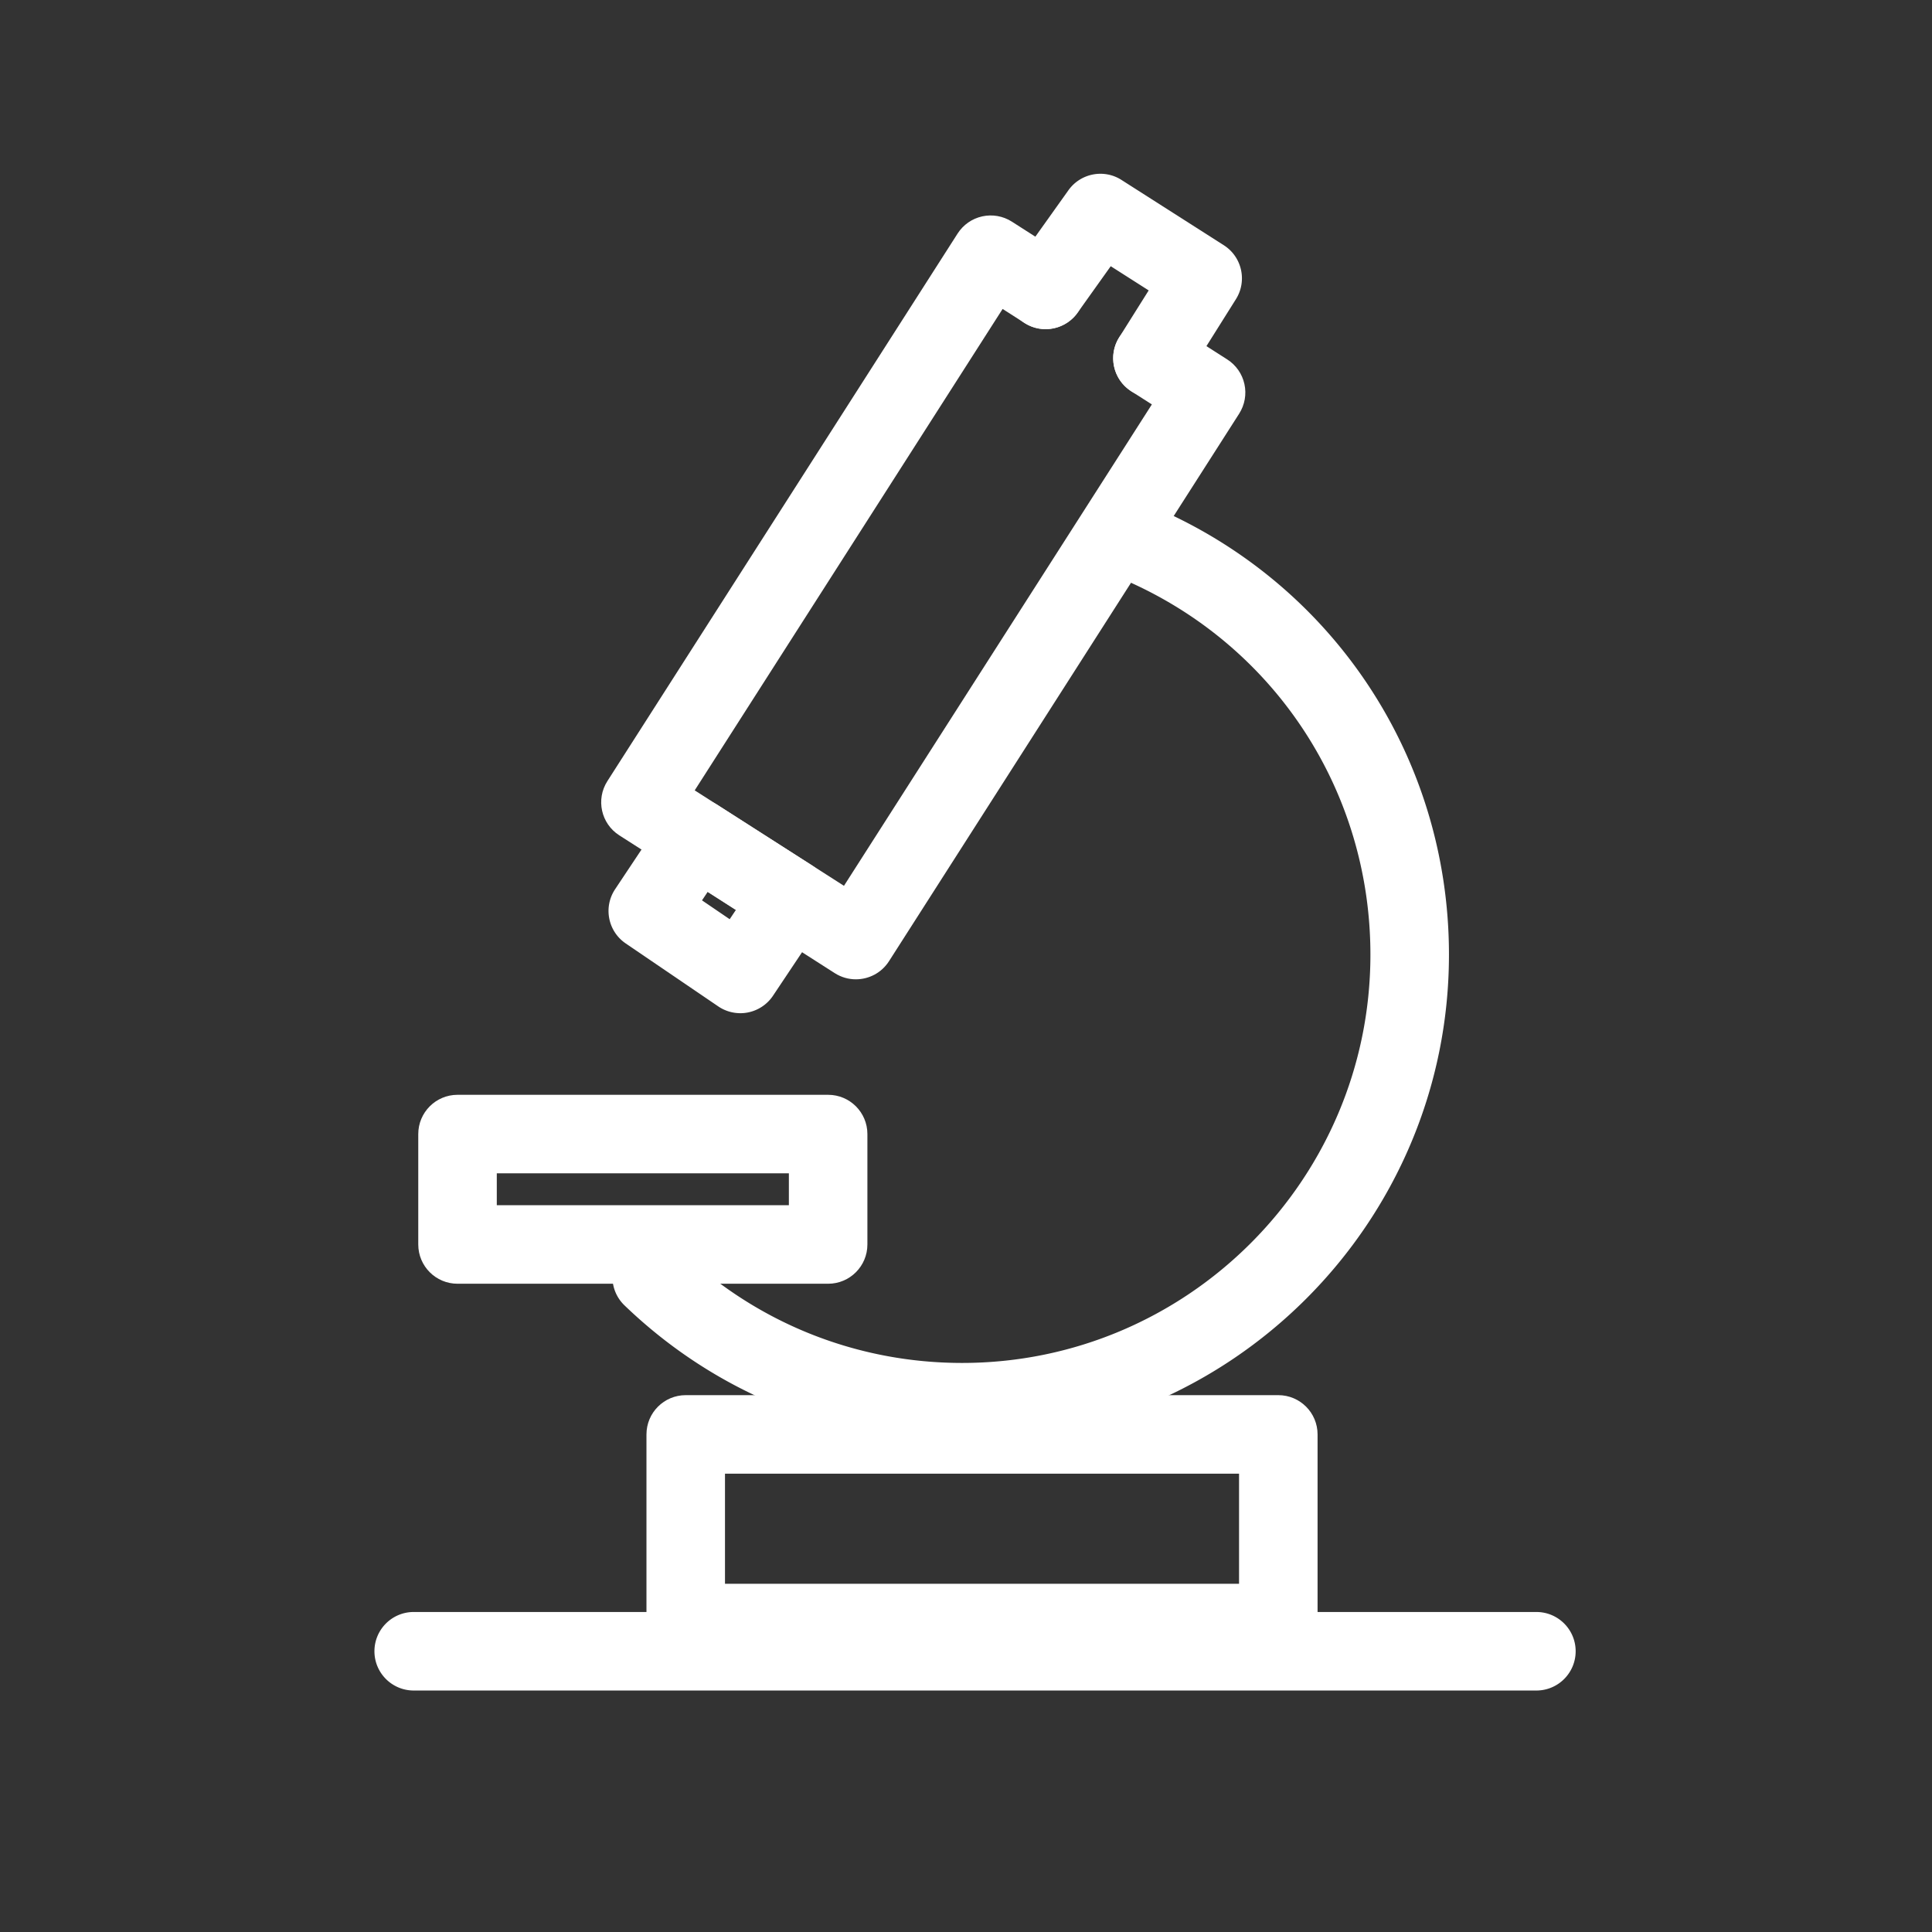
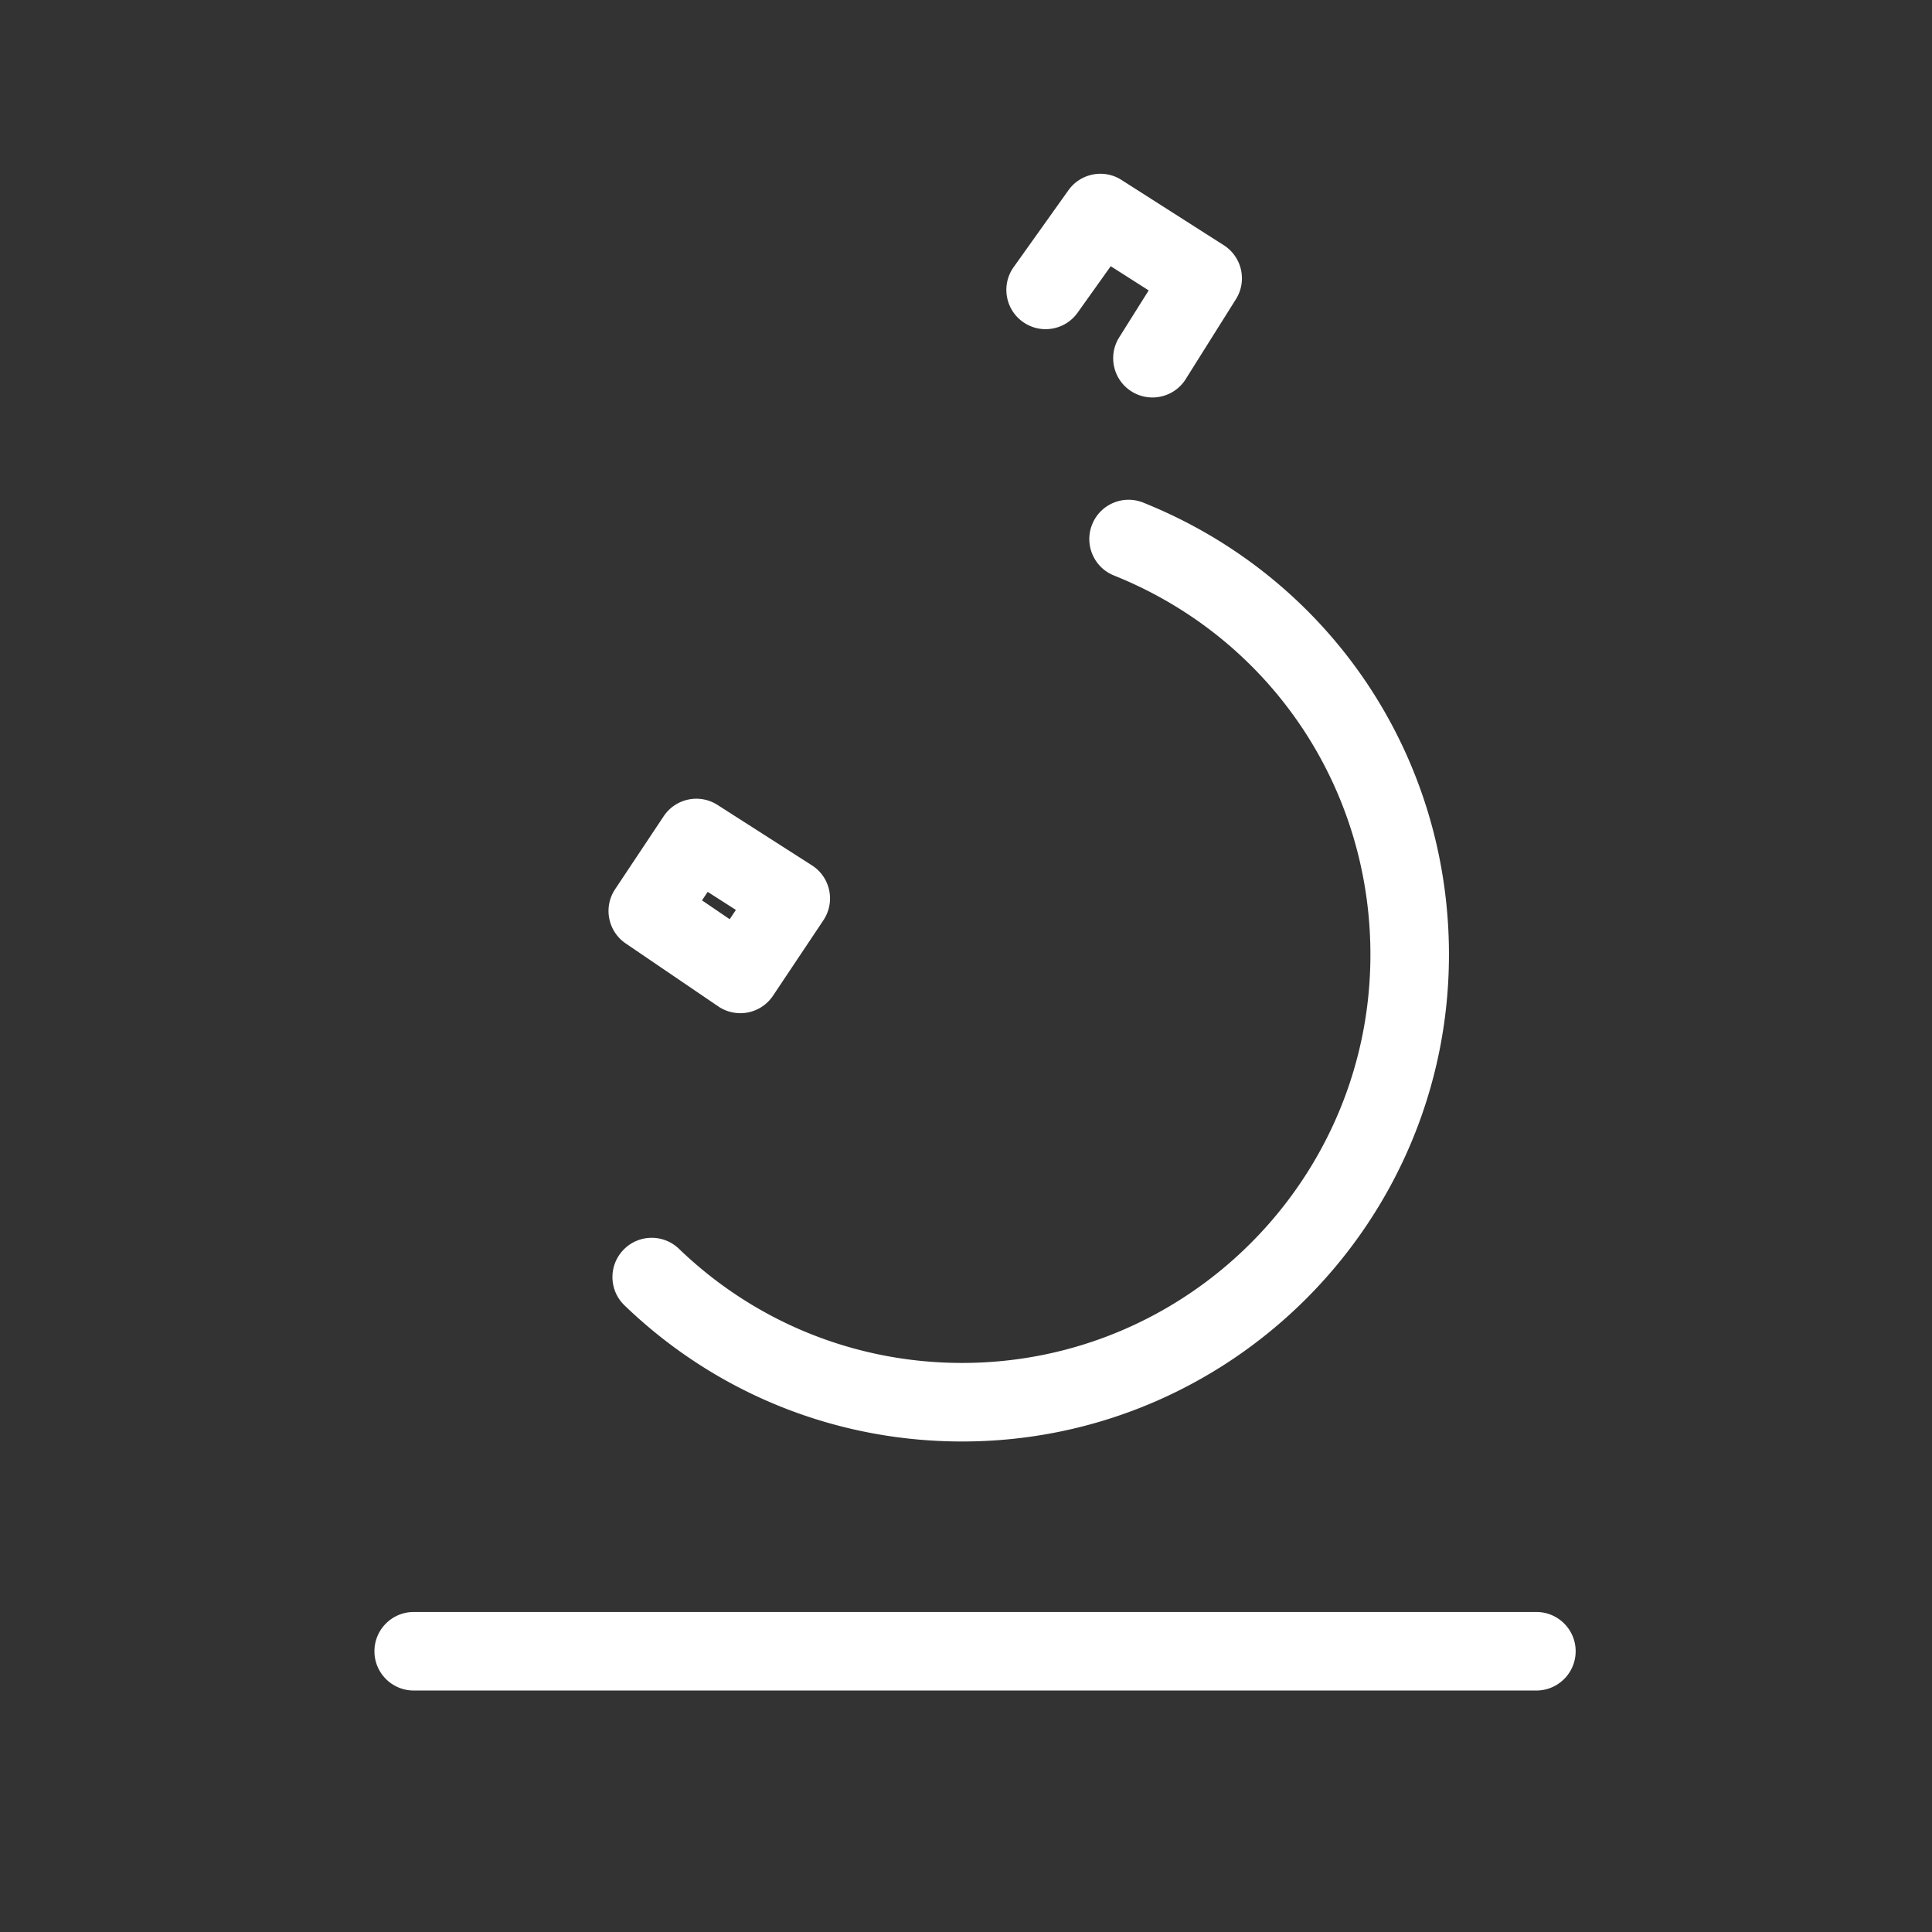
<svg xmlns="http://www.w3.org/2000/svg" t="1704703528603" class="icon" viewBox="0 0 1024 1024" version="1.1" p-id="29331" width="200" height="200">
  <rect x="0" y="0" width="1024" height="1024" fill="#333333" stroke="none" />
-   <path d="M677.54 881.06H363.45c-11.5 0-20.81-9.32-20.81-20.81v-99.98c0-11.49 9.32-20.81 20.81-20.81h314.08c11.5 0 20.81 9.32 20.81 20.81v99.98c0.01 11.48-9.31 20.81-20.8 20.81z m-293.28-41.63h272.46v-58.36H384.26v58.36zM453.62 519.06c-3.83 0-7.72-1.06-11.19-3.28l-114.19-73.03c-9.68-6.19-12.51-19.06-6.31-28.75l185.62-290.21c2.97-4.65 7.68-7.93 13.07-9.11 5.39-1.18 11.03-0.18 15.68 2.79l29.12 18.63c9.69 6.19 12.51 19.06 6.32 28.75-6.19 9.67-19.09 12.51-28.74 6.31l-11.59-7.41-163.2 255.16 79.11 50.59 163.19-255.15-10.9-6.96c-9.68-6.19-12.51-19.06-6.32-28.75 6.19-9.67 19.05-12.51 28.74-6.31l28.43 18.18c4.65 2.97 7.93 7.67 9.11 13.06 1.19 5.39 0.18 11.03-2.79 15.69l-185.6 290.21c-3.97 6.2-10.69 9.59-17.56 9.59zM438.93 680.41H242.5c-11.5 0-20.81-9.32-20.81-20.81v-58.52c0-11.49 9.32-20.81 20.81-20.81h196.43c11.5 0 20.81 9.32 20.81 20.81v58.52c0 11.48-9.31 20.81-20.81 20.81z m-175.62-41.63h154.81v-16.9H263.31v16.9z" fill="#ffffff" p-id="29332" />
  <path d="M509.94 764.02c-67.09 0-130.64-25.62-178.95-72.15-8.28-7.97-8.53-21.14-0.56-29.42 7.97-8.31 21.16-8.52 29.43-0.56 40.51 39.01 93.81 60.5 150.08 60.5 119.33 0 216.41-97.08 216.41-216.41 0-88.96-53.35-167.85-135.92-200.95-10.67-4.28-15.85-16.39-11.57-27.07s16.39-15.84 27.06-11.57c98.45 39.48 162.06 133.51 162.06 239.59-0.01 142.29-115.76 258.04-258.04 258.04zM814.32 896.01H219.27c-11.5 0-20.81-9.32-20.81-20.81s9.32-20.81 20.81-20.81h595.05c11.5 0 20.81 9.32 20.81 20.81s-9.32 20.81-20.81 20.81zM392.4 537.01c-4.15 0-8.23-1.23-11.71-3.6l-49.05-33.37c-9.44-6.42-11.94-19.24-5.62-28.74l25.74-38.67c6.28-9.44 18.97-12.13 28.54-6l50.04 32.02c4.71 3.01 8.01 7.79 9.15 13.26 1.14 5.47 0.04 11.18-3.06 15.83l-26.73 40.02c-3.08 4.62-7.89 7.8-13.33 8.87-1.31 0.26-2.64 0.38-3.97 0.38z m-20.32-59.8l14.67 9.99 3.29-4.92-14.95-9.57-3.01 4.5zM610.81 210.67a20.8 20.8 0 0 1-11.05-3.18c-9.74-6.12-12.67-18.97-6.55-28.7l15.62-24.86-20.12-12.83-17.55 24.62c-6.67 9.36-19.65 11.57-29.03 4.88-9.36-6.67-11.54-19.67-4.87-29.02l29.02-40.73c6.43-9.02 18.81-11.44 28.14-5.47l54.21 34.59c9.65 6.15 12.51 18.93 6.43 28.62l-26.61 42.35c-3.95 6.29-10.72 9.73-17.64 9.73z" fill="#ffffff" p-id="29333" />
</svg>